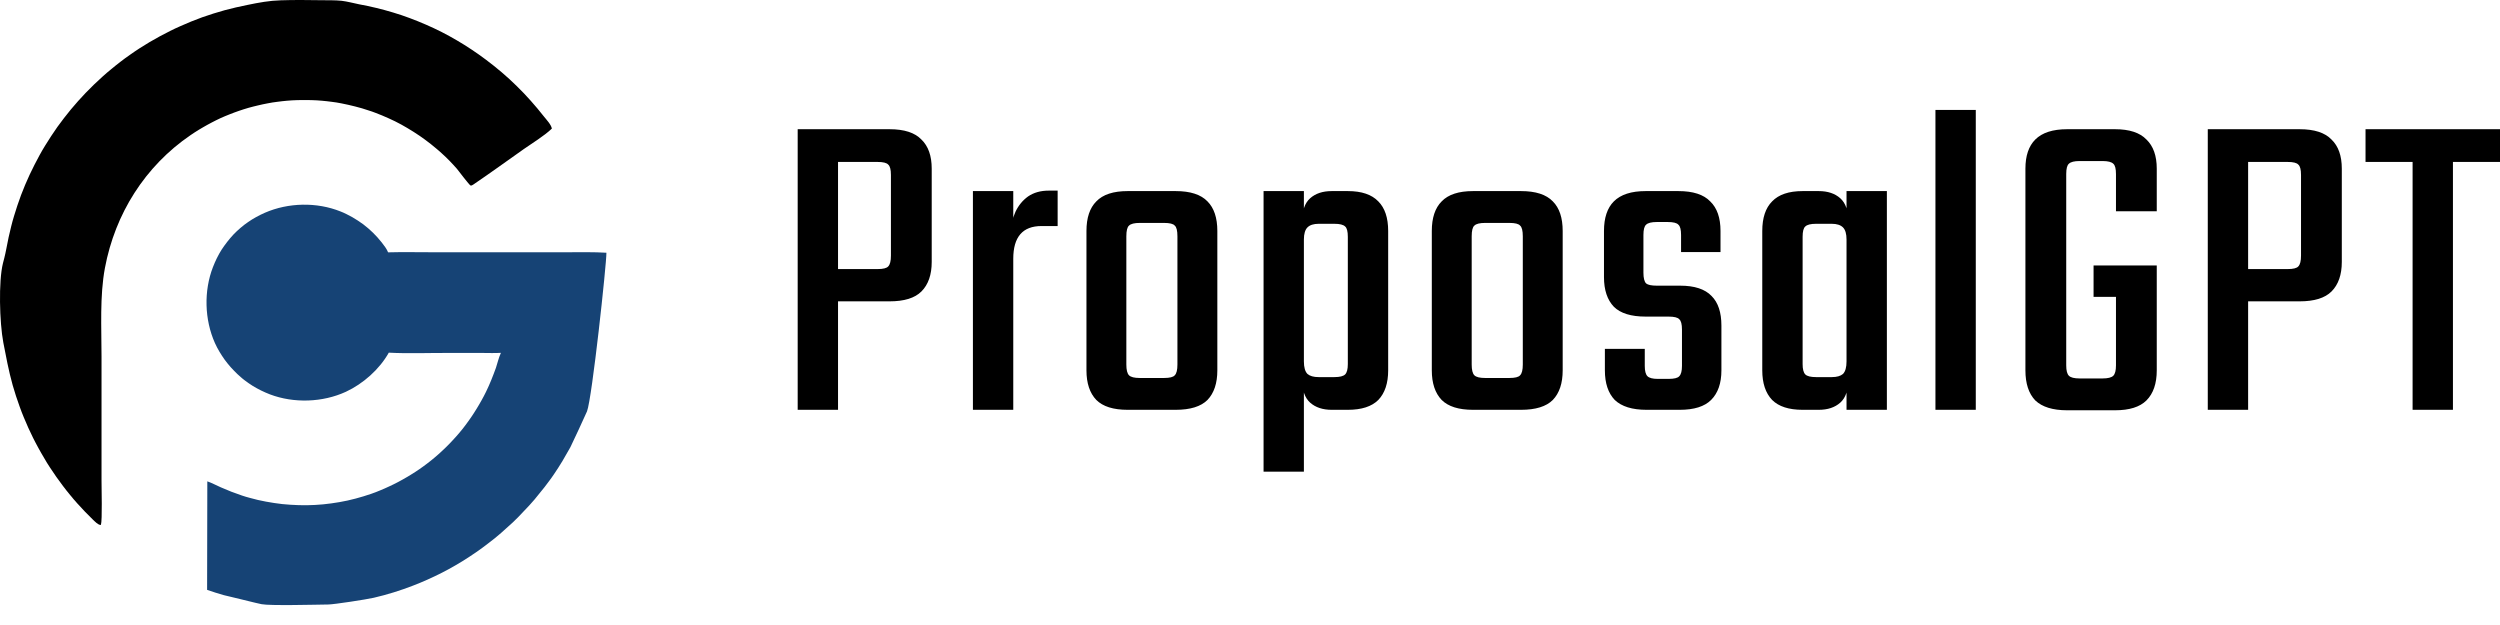
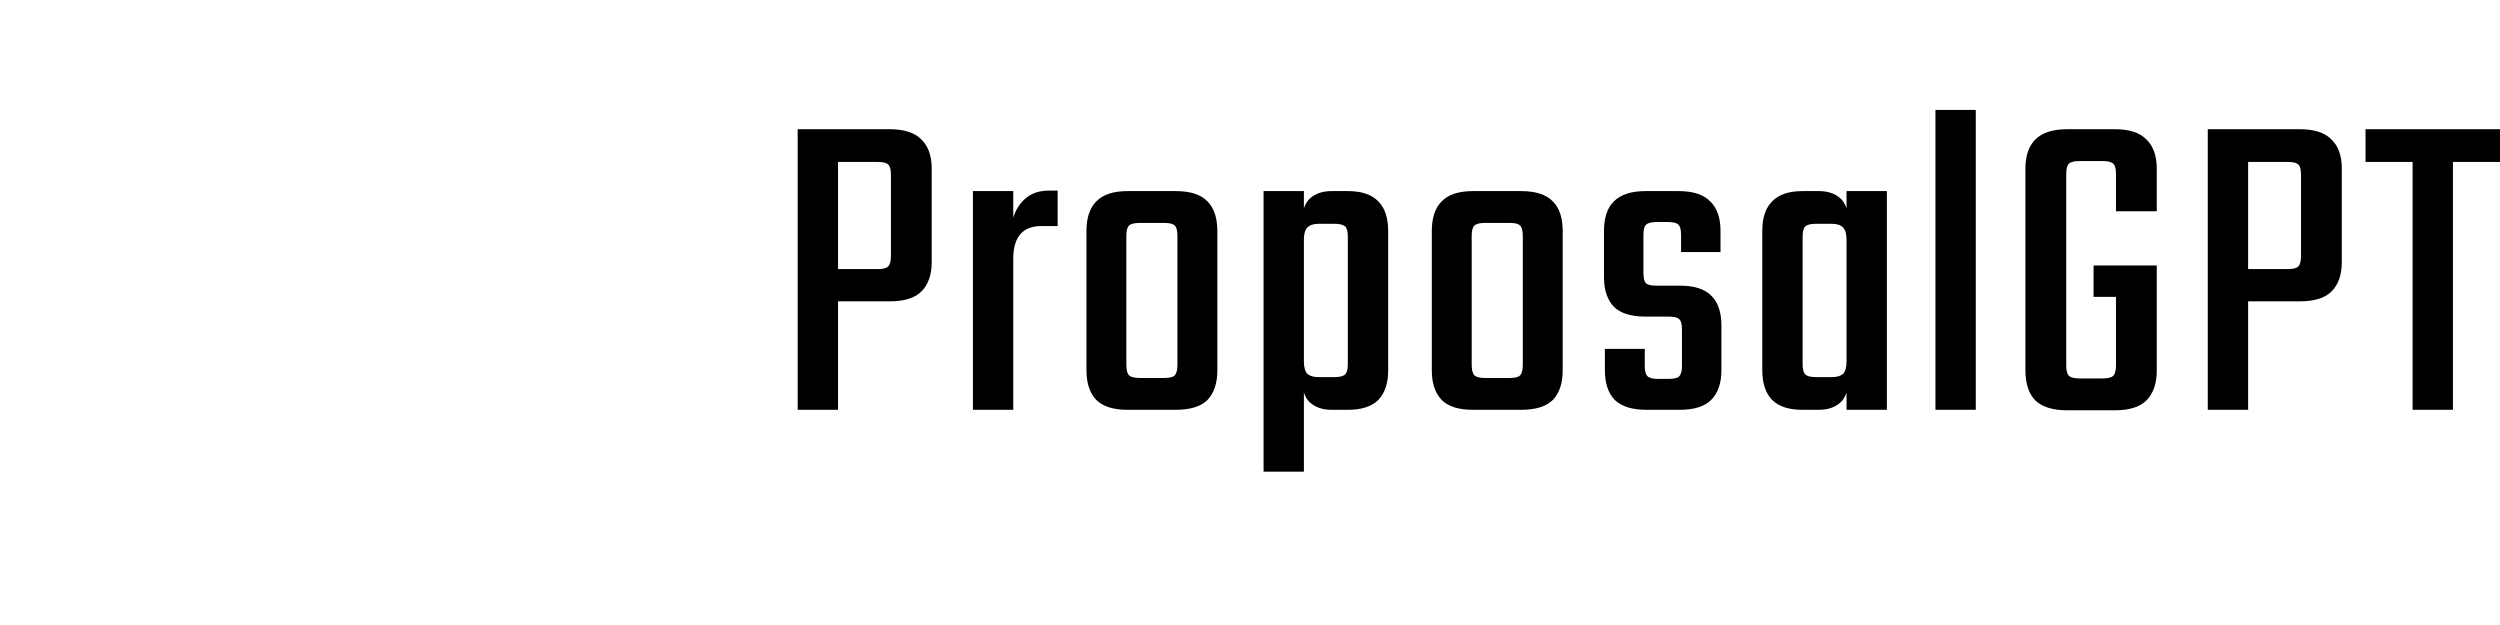
<svg xmlns="http://www.w3.org/2000/svg" width="108" height="27" viewBox="0 0 108 27" fill="none">
-   <path d="M12.133 0.013C12.718 -0.008 13.303 0.001 13.888 0.009C14.174 0.013 14.473 0.005 14.755 0.034C15.007 0.064 15.264 0.135 15.516 0.186C15.765 0.232 16.009 0.283 16.253 0.342C16.497 0.401 16.741 0.468 16.981 0.54C17.221 0.611 17.461 0.691 17.696 0.78C17.932 0.868 18.163 0.961 18.395 1.062C18.626 1.163 18.854 1.268 19.077 1.382C19.3 1.496 19.523 1.618 19.737 1.744C19.956 1.871 20.167 2.005 20.377 2.144C20.587 2.283 20.789 2.427 20.991 2.578C21.227 2.755 21.454 2.936 21.677 3.126C21.9 3.315 22.115 3.513 22.325 3.72C22.536 3.926 22.738 4.137 22.931 4.356C23.125 4.575 23.314 4.798 23.495 5.03C23.601 5.164 23.815 5.388 23.84 5.556C23.504 5.876 23.011 6.171 22.628 6.44C21.905 6.95 21.185 7.472 20.453 7.969C20.427 7.986 20.364 8.028 20.331 8.016C20.263 7.986 19.826 7.397 19.741 7.295C19.535 7.06 19.317 6.832 19.081 6.622C19.005 6.554 18.929 6.483 18.849 6.419C18.774 6.352 18.694 6.289 18.614 6.226C18.534 6.162 18.454 6.099 18.37 6.04C18.285 5.981 18.206 5.918 18.121 5.863C18.037 5.809 17.953 5.75 17.865 5.695C17.78 5.64 17.692 5.585 17.604 5.535C17.515 5.484 17.427 5.434 17.339 5.383C17.25 5.333 17.158 5.286 17.065 5.24C16.973 5.194 16.88 5.152 16.787 5.11C16.695 5.067 16.602 5.025 16.505 4.987C16.413 4.949 16.316 4.912 16.219 4.874C16.122 4.836 16.026 4.802 15.929 4.773C15.832 4.739 15.735 4.709 15.639 4.68C15.542 4.65 15.441 4.625 15.344 4.6C15.243 4.575 15.146 4.549 15.045 4.528C14.944 4.507 14.843 4.486 14.746 4.465C14.675 4.452 14.607 4.44 14.536 4.427C14.464 4.415 14.397 4.406 14.325 4.398C14.254 4.389 14.182 4.381 14.115 4.372C14.043 4.364 13.972 4.356 13.905 4.351C13.833 4.347 13.762 4.339 13.69 4.335C13.618 4.33 13.547 4.326 13.475 4.326C13.404 4.322 13.332 4.322 13.261 4.322C13.189 4.322 13.118 4.322 13.046 4.322C12.975 4.322 12.903 4.326 12.832 4.326C12.76 4.33 12.688 4.33 12.617 4.335C12.545 4.339 12.474 4.343 12.402 4.351C12.331 4.356 12.259 4.364 12.192 4.372C12.12 4.381 12.049 4.389 11.982 4.398C11.91 4.406 11.843 4.419 11.771 4.427C11.7 4.44 11.632 4.452 11.561 4.465C11.489 4.478 11.422 4.49 11.35 4.507C11.279 4.52 11.211 4.537 11.144 4.554C11.077 4.57 11.005 4.587 10.938 4.604C10.87 4.621 10.799 4.642 10.732 4.659C10.664 4.68 10.597 4.701 10.525 4.722C10.454 4.743 10.391 4.764 10.323 4.789C10.256 4.81 10.189 4.836 10.121 4.861C10.054 4.886 9.987 4.912 9.924 4.937C9.856 4.962 9.793 4.992 9.726 5.017C9.659 5.046 9.595 5.072 9.532 5.101C9.469 5.131 9.402 5.16 9.339 5.194C9.276 5.223 9.212 5.257 9.149 5.291C9.086 5.324 9.023 5.358 8.96 5.392C8.897 5.425 8.834 5.459 8.775 5.497C8.712 5.531 8.653 5.569 8.59 5.606C8.531 5.644 8.468 5.682 8.409 5.72C8.35 5.758 8.291 5.8 8.232 5.838C6.262 7.182 4.97 9.241 4.533 11.575C4.306 12.788 4.386 14.165 4.386 15.403V20.756C4.386 21.072 4.423 22.479 4.36 22.673C4.352 22.673 4.348 22.677 4.339 22.677C4.234 22.673 4.091 22.521 4.019 22.454C3.902 22.34 3.788 22.226 3.674 22.108C3.561 21.991 3.451 21.873 3.342 21.75C3.232 21.628 3.127 21.506 3.026 21.38C2.921 21.253 2.82 21.127 2.723 20.997C2.626 20.866 2.53 20.735 2.433 20.601C2.34 20.466 2.248 20.331 2.159 20.196C2.071 20.062 1.983 19.923 1.903 19.779C1.818 19.64 1.739 19.497 1.659 19.354C1.579 19.211 1.507 19.068 1.431 18.92C1.36 18.773 1.288 18.625 1.221 18.478C1.154 18.331 1.09 18.179 1.027 18.027C0.964 17.876 0.905 17.724 0.851 17.572C0.796 17.421 0.741 17.265 0.691 17.109C0.64 16.953 0.594 16.797 0.548 16.642C0.506 16.486 0.463 16.326 0.426 16.17C0.388 16.01 0.354 15.854 0.32 15.694C0.211 15.159 0.16 14.894 0.144 14.801C-0.021 13.925 -0.067 12.152 0.127 11.373C0.148 11.288 0.215 11.061 0.278 10.724C0.308 10.568 0.337 10.412 0.371 10.256C0.405 10.101 0.442 9.945 0.48 9.793C0.518 9.637 0.56 9.486 0.606 9.334C0.653 9.182 0.699 9.031 0.75 8.879C0.8 8.727 0.855 8.58 0.909 8.428C0.964 8.281 1.023 8.134 1.086 7.986C1.149 7.839 1.212 7.696 1.28 7.548C1.347 7.405 1.419 7.262 1.49 7.119C1.562 6.975 1.638 6.836 1.713 6.697C1.789 6.558 1.869 6.419 1.953 6.285C2.037 6.15 2.121 6.015 2.21 5.88C2.298 5.746 2.387 5.615 2.479 5.484C2.572 5.354 2.669 5.227 2.765 5.101C2.862 4.975 2.963 4.853 3.064 4.726C3.165 4.604 3.27 4.482 3.376 4.364C3.481 4.246 3.59 4.128 3.7 4.014C3.817 3.892 3.935 3.774 4.057 3.656C4.179 3.539 4.301 3.425 4.428 3.311C4.554 3.197 4.68 3.088 4.811 2.983C4.941 2.873 5.071 2.772 5.206 2.667C5.341 2.561 5.475 2.465 5.614 2.368C5.753 2.271 5.892 2.174 6.031 2.085C6.174 1.993 6.317 1.904 6.46 1.82C6.603 1.736 6.751 1.652 6.898 1.572C7.045 1.492 7.197 1.412 7.344 1.34C7.495 1.264 7.647 1.193 7.803 1.125C7.958 1.058 8.11 0.99 8.266 0.927C8.421 0.864 8.581 0.805 8.737 0.746C8.897 0.691 9.057 0.637 9.217 0.586C9.377 0.535 9.541 0.489 9.701 0.443C9.865 0.401 10.025 0.359 10.189 0.321C10.353 0.283 10.517 0.249 10.681 0.215C11.186 0.11 11.641 0.026 12.133 0.013Z" fill="black" />
-   <path d="M16.796 15.235C16.396 15.951 15.689 16.578 14.944 16.924C13.938 17.387 12.697 17.429 11.662 17.037C11.598 17.012 11.531 16.987 11.468 16.957C11.405 16.928 11.342 16.898 11.278 16.869C11.215 16.84 11.156 16.806 11.093 16.772C11.034 16.738 10.971 16.705 10.912 16.667C10.854 16.629 10.795 16.591 10.74 16.553C10.681 16.515 10.626 16.473 10.572 16.431C10.517 16.389 10.462 16.347 10.412 16.3C10.357 16.254 10.306 16.208 10.256 16.161C10.205 16.115 10.155 16.064 10.109 16.014C10.062 15.963 10.012 15.913 9.966 15.862C9.919 15.812 9.877 15.757 9.831 15.702C9.789 15.648 9.747 15.593 9.705 15.538C9.663 15.483 9.625 15.424 9.587 15.365C9.549 15.306 9.511 15.247 9.477 15.188C9.444 15.13 9.41 15.066 9.376 15.007C9.343 14.944 9.313 14.881 9.284 14.818C8.833 13.807 8.8 12.569 9.2 11.537C9.225 11.474 9.25 11.406 9.28 11.343C9.309 11.28 9.338 11.217 9.368 11.153C9.397 11.09 9.431 11.031 9.465 10.968C9.498 10.909 9.536 10.85 9.57 10.791C9.608 10.732 9.646 10.673 9.688 10.619C9.73 10.564 9.768 10.505 9.814 10.45C9.856 10.395 9.902 10.341 9.944 10.29C9.991 10.24 10.037 10.185 10.083 10.134C10.13 10.084 10.18 10.033 10.231 9.987C10.281 9.941 10.332 9.894 10.386 9.848C10.441 9.802 10.492 9.759 10.546 9.717C10.601 9.675 10.656 9.633 10.715 9.595C10.774 9.557 10.828 9.515 10.887 9.481C10.946 9.444 11.005 9.41 11.068 9.376C11.127 9.342 11.19 9.309 11.253 9.279C11.316 9.25 11.38 9.22 11.443 9.191C12.457 8.749 13.686 8.723 14.713 9.136C14.801 9.17 14.885 9.208 14.969 9.25C15.053 9.292 15.137 9.334 15.217 9.38C15.297 9.427 15.382 9.477 15.457 9.528C15.537 9.578 15.613 9.633 15.689 9.688C15.764 9.743 15.836 9.802 15.908 9.865C15.979 9.928 16.047 9.991 16.114 10.054C16.181 10.122 16.244 10.189 16.307 10.256C16.37 10.328 16.429 10.4 16.488 10.471C16.593 10.606 16.703 10.745 16.766 10.901C17.376 10.884 17.995 10.897 18.609 10.897H21.997H24.526C25.082 10.897 25.641 10.884 26.197 10.918C26.205 11.368 25.578 17.206 25.359 17.77C25.317 17.876 24.695 19.219 24.64 19.32C24.585 19.421 24.358 19.817 24.299 19.914C24.24 20.011 24.177 20.108 24.118 20.205C24.055 20.302 23.992 20.394 23.929 20.491C23.866 20.588 23.798 20.677 23.731 20.769C23.663 20.862 23.596 20.954 23.525 21.043C23.457 21.131 23.167 21.489 23.095 21.574C23.02 21.662 22.948 21.746 22.868 21.831C22.792 21.915 22.477 22.247 22.397 22.328C22.317 22.407 22.237 22.488 22.153 22.568C22.069 22.648 21.732 22.951 21.643 23.027C21.555 23.102 21.471 23.174 21.383 23.246C21.294 23.317 21.206 23.389 21.113 23.456C21.025 23.528 20.932 23.595 20.84 23.663C20.747 23.73 20.655 23.797 20.562 23.861C20.469 23.924 20.373 23.991 20.28 24.05C20.183 24.113 20.086 24.172 19.99 24.235C19.893 24.294 19.796 24.353 19.695 24.412C19.598 24.471 19.497 24.526 19.396 24.581C19.295 24.636 19.194 24.69 19.093 24.741C18.992 24.791 18.891 24.842 18.786 24.892C18.685 24.943 18.58 24.989 18.475 25.036C18.369 25.082 18.264 25.128 18.163 25.171C18.058 25.213 17.953 25.259 17.848 25.297C17.292 25.512 16.728 25.689 16.148 25.823C15.84 25.895 14.414 26.114 14.182 26.114C13.601 26.122 11.666 26.173 11.3 26.101C11.241 26.089 11.165 26.072 11.005 26.034C10.748 25.975 10.597 25.933 10.403 25.887C9.928 25.764 9.928 25.781 9.667 25.71C9.427 25.642 9.187 25.566 8.947 25.482L8.956 20.794C9.153 20.862 9.343 20.967 9.536 21.051C9.839 21.186 10.142 21.304 10.458 21.409C10.572 21.447 10.685 21.481 10.799 21.51C10.912 21.54 11.026 21.569 11.144 21.599C11.258 21.624 11.375 21.649 11.489 21.67C11.607 21.692 11.72 21.713 11.838 21.729C11.956 21.746 12.074 21.763 12.192 21.776C12.309 21.788 12.427 21.797 12.545 21.805C12.663 21.814 12.781 21.818 12.899 21.822C13.017 21.826 13.134 21.826 13.252 21.826C13.37 21.826 13.488 21.822 13.606 21.814C13.723 21.805 13.841 21.797 13.959 21.788C14.077 21.776 14.195 21.763 14.313 21.746C14.431 21.729 14.548 21.713 14.662 21.692C14.78 21.67 14.893 21.649 15.011 21.624C15.125 21.599 15.243 21.569 15.356 21.54C15.47 21.51 15.584 21.477 15.697 21.443C15.811 21.409 15.92 21.371 16.034 21.334C16.101 21.308 16.169 21.287 16.232 21.262C16.299 21.237 16.362 21.211 16.429 21.182C16.497 21.157 16.56 21.127 16.627 21.098C16.69 21.068 16.758 21.039 16.821 21.009C16.884 20.98 16.947 20.95 17.014 20.917C17.078 20.887 17.141 20.853 17.204 20.82C17.267 20.786 17.33 20.752 17.389 20.719C17.452 20.685 17.511 20.647 17.574 20.613C17.637 20.575 17.696 20.542 17.755 20.504C17.814 20.466 17.873 20.428 17.936 20.39C17.995 20.352 18.054 20.31 18.113 20.272C18.172 20.234 18.231 20.192 18.285 20.15C18.344 20.108 18.399 20.066 18.454 20.024C18.508 19.982 18.567 19.935 18.622 19.893C18.677 19.851 18.731 19.805 18.786 19.758C18.841 19.712 18.895 19.666 18.946 19.619C19.001 19.573 19.051 19.522 19.102 19.476C19.152 19.43 19.203 19.379 19.257 19.329C19.308 19.278 19.358 19.228 19.409 19.177C19.459 19.127 19.506 19.076 19.556 19.021C19.602 18.971 19.653 18.916 19.699 18.865C19.746 18.811 19.792 18.76 19.838 18.705C19.884 18.651 19.931 18.596 19.973 18.541C20.019 18.486 20.061 18.431 20.103 18.373C20.145 18.318 20.187 18.259 20.23 18.2C20.272 18.141 20.314 18.086 20.352 18.027C20.394 17.968 20.431 17.909 20.469 17.85C20.507 17.791 20.545 17.732 20.583 17.669C20.621 17.61 20.659 17.547 20.692 17.488C20.73 17.425 20.764 17.366 20.798 17.303C20.831 17.24 20.865 17.176 20.899 17.117C20.932 17.054 20.962 16.991 20.995 16.928C21.16 16.591 21.298 16.241 21.425 15.888C21.496 15.681 21.538 15.462 21.631 15.264C21.635 15.256 21.639 15.252 21.639 15.243C21.366 15.26 21.088 15.247 20.819 15.247H19.363C18.55 15.243 17.608 15.281 16.796 15.235Z" fill="#164375" />
  <path d="M38.488 11.043V7.558C38.488 7.325 38.449 7.177 38.372 7.112C38.307 7.035 38.153 6.996 37.907 6.996H34.693V5.582H38.43C39.063 5.582 39.521 5.731 39.805 6.028C40.102 6.312 40.25 6.731 40.25 7.286V11.314C40.25 11.869 40.102 12.295 39.805 12.592C39.521 12.876 39.063 13.018 38.43 13.018H35.312V11.624H37.907C38.153 11.624 38.307 11.585 38.372 11.508C38.449 11.43 38.488 11.275 38.488 11.043ZM34.46 5.582H36.203V17.704H34.46V5.582ZM45.69 8.235V9.765H44.993C44.179 9.765 43.773 10.236 43.773 11.179V11.585H43.695V9.939C43.695 9.668 43.753 9.404 43.87 9.145C43.999 8.874 44.179 8.655 44.412 8.487C44.657 8.319 44.954 8.235 45.303 8.235H45.69ZM43.773 17.704H42.03V8.255H43.773V10.017V17.704ZM50.865 14.606V10.21C50.865 9.965 50.827 9.81 50.749 9.746C50.685 9.668 50.53 9.63 50.285 9.63H49.704V8.255H50.788C51.42 8.255 51.879 8.403 52.163 8.7C52.447 8.984 52.589 9.41 52.589 9.978V14.606H50.865ZM50.865 15.748V13.793H52.589V16C52.589 16.555 52.447 16.981 52.163 17.278C51.879 17.562 51.42 17.704 50.788 17.704H49.607V16.329H50.285C50.53 16.329 50.685 16.291 50.749 16.213C50.827 16.136 50.865 15.981 50.865 15.748ZM48.658 10.21V14.625H46.935V9.978C46.935 9.41 47.077 8.984 47.361 8.7C47.645 8.403 48.096 8.255 48.716 8.255H49.82V9.63H49.239C49.007 9.63 48.852 9.668 48.774 9.746C48.697 9.81 48.658 9.965 48.658 10.21ZM48.658 13.677V15.748C48.658 15.981 48.697 16.136 48.774 16.213C48.852 16.291 49.007 16.329 49.239 16.329H49.762V17.704H48.716C48.096 17.704 47.645 17.562 47.361 17.278C47.077 16.981 46.935 16.555 46.935 16V13.677H48.658ZM59.969 13.309H58.226V10.23C58.226 9.997 58.187 9.849 58.11 9.784C58.032 9.707 57.877 9.668 57.645 9.668H56.967C56.748 9.668 56.587 9.72 56.483 9.823C56.38 9.926 56.328 10.101 56.328 10.346V10.966H56.251V9.571C56.251 9.107 56.367 8.771 56.599 8.564C56.832 8.358 57.142 8.255 57.529 8.255H58.226C58.82 8.255 59.259 8.403 59.543 8.7C59.827 8.984 59.969 9.41 59.969 9.978V13.309ZM56.328 20.377H54.586V8.255H56.328V9.378V9.571V20.377ZM58.226 12.65H59.969V16C59.969 16.555 59.827 16.981 59.543 17.278C59.259 17.562 58.82 17.704 58.226 17.704H57.529C57.142 17.704 56.832 17.601 56.599 17.395C56.367 17.188 56.251 16.852 56.251 16.388V15.168H56.328V15.613C56.328 15.871 56.38 16.052 56.483 16.155C56.587 16.245 56.748 16.291 56.967 16.291H57.645C57.877 16.291 58.032 16.252 58.11 16.175C58.187 16.097 58.226 15.949 58.226 15.729V12.65ZM65.785 14.606V10.21C65.785 9.965 65.746 9.81 65.668 9.746C65.604 9.668 65.449 9.63 65.204 9.63H64.623V8.255H65.707C66.34 8.255 66.798 8.403 67.082 8.7C67.367 8.984 67.508 9.41 67.508 9.978V14.606H65.785ZM65.785 15.748V13.793H67.508V16C67.508 16.555 67.367 16.981 67.082 17.278C66.798 17.562 66.34 17.704 65.707 17.704H64.526V16.329H65.204C65.449 16.329 65.604 16.291 65.668 16.213C65.746 16.136 65.785 15.981 65.785 15.748ZM63.577 10.21V14.625H61.854V9.978C61.854 9.41 61.996 8.984 62.28 8.7C62.564 8.403 63.016 8.255 63.635 8.255H64.739V9.63H64.158C63.926 9.63 63.771 9.668 63.693 9.746C63.616 9.81 63.577 9.965 63.577 10.21ZM63.577 13.677V15.748C63.577 15.981 63.616 16.136 63.693 16.213C63.771 16.291 63.926 16.329 64.158 16.329H64.681V17.704H63.635C63.016 17.704 62.564 17.562 62.28 17.278C61.996 16.981 61.854 16.555 61.854 16V13.677H63.577ZM72.661 15.807V14.238C72.661 14.006 72.622 13.857 72.545 13.793C72.481 13.715 72.326 13.677 72.08 13.677H71.093C70.46 13.677 70.002 13.535 69.718 13.251C69.434 12.954 69.292 12.528 69.292 11.973V9.978C69.292 9.41 69.434 8.984 69.718 8.7C70.015 8.403 70.473 8.255 71.093 8.255H72.506C73.139 8.255 73.597 8.403 73.881 8.7C74.178 8.984 74.326 9.41 74.326 9.978V10.888H72.622V10.152C72.622 9.92 72.584 9.772 72.506 9.707C72.442 9.63 72.287 9.591 72.041 9.591H71.577C71.344 9.591 71.189 9.63 71.112 9.707C71.035 9.772 70.996 9.92 70.996 10.152V11.779C70.996 12.011 71.035 12.166 71.112 12.244C71.189 12.308 71.344 12.341 71.577 12.341H72.584C73.203 12.341 73.655 12.489 73.939 12.786C74.224 13.07 74.365 13.496 74.365 14.064V16C74.365 16.555 74.217 16.981 73.92 17.278C73.636 17.562 73.184 17.704 72.564 17.704H71.131C70.512 17.704 70.054 17.562 69.757 17.278C69.473 16.981 69.331 16.555 69.331 16V15.071H71.054V15.807C71.054 16.026 71.093 16.175 71.17 16.252C71.248 16.329 71.396 16.368 71.615 16.368H72.08C72.326 16.368 72.481 16.329 72.545 16.252C72.622 16.175 72.661 16.026 72.661 15.807ZM77.873 13.309H76.13V9.978C76.13 9.41 76.272 8.984 76.556 8.7C76.84 8.403 77.279 8.255 77.873 8.255H78.57C78.957 8.255 79.267 8.358 79.499 8.564C79.732 8.771 79.848 9.107 79.848 9.571V10.869H79.77V10.346C79.77 10.101 79.719 9.926 79.616 9.823C79.512 9.72 79.351 9.668 79.132 9.668H78.454C78.221 9.668 78.067 9.707 77.989 9.784C77.912 9.849 77.873 9.997 77.873 10.23V13.309ZM81.513 17.704H79.77V9.61V9.475V8.255H81.513V17.704ZM76.13 12.65H77.873V15.729C77.873 15.949 77.912 16.097 77.989 16.175C78.067 16.252 78.221 16.291 78.454 16.291H79.132C79.351 16.291 79.512 16.245 79.616 16.155C79.719 16.052 79.77 15.871 79.77 15.613V15.11H79.848V16.388C79.848 16.852 79.732 17.188 79.499 17.395C79.267 17.601 78.957 17.704 78.57 17.704H77.873C77.279 17.704 76.84 17.562 76.556 17.278C76.272 16.981 76.13 16.555 76.13 16V12.65ZM85.354 17.704H83.611V4.75H85.354V17.704ZM89.261 7.519V15.787C89.261 16.007 89.299 16.155 89.377 16.233C89.454 16.31 89.609 16.349 89.841 16.349H90.384V17.724H89.299C88.68 17.724 88.221 17.582 87.924 17.298C87.64 17.001 87.498 16.568 87.498 16V7.286C87.498 6.731 87.64 6.312 87.924 6.028C88.221 5.731 88.68 5.582 89.299 5.582H90.5V6.957H89.841C89.609 6.957 89.454 6.996 89.377 7.073C89.299 7.138 89.261 7.286 89.261 7.519ZM93.172 11.469V12.825H90.442V11.469H93.172ZM91.41 9.126V7.519C91.41 7.286 91.371 7.138 91.294 7.073C91.216 6.996 91.061 6.957 90.829 6.957H90.19V5.582H91.371C91.991 5.582 92.442 5.731 92.727 6.028C93.023 6.312 93.172 6.731 93.172 7.286V9.126H91.41ZM91.41 15.787V12.399H93.172V16C93.172 16.568 93.023 17.001 92.727 17.298C92.442 17.582 91.991 17.724 91.371 17.724H90.209V16.349H90.829C91.061 16.349 91.216 16.31 91.294 16.233C91.371 16.155 91.41 16.007 91.41 15.787ZM99.404 11.043V7.558C99.404 7.325 99.365 7.177 99.288 7.112C99.223 7.035 99.068 6.996 98.823 6.996H95.609V5.582H99.346C99.978 5.582 100.437 5.731 100.721 6.028C101.018 6.312 101.166 6.731 101.166 7.286V11.314C101.166 11.869 101.018 12.295 100.721 12.592C100.437 12.876 99.978 13.018 99.346 13.018H96.228V11.624H98.823C99.068 11.624 99.223 11.585 99.288 11.508C99.365 11.43 99.404 11.275 99.404 11.043ZM95.376 5.582H97.119V17.704H95.376V5.582ZM104.224 5.815H105.967V17.704H104.224V5.815ZM108 5.582V6.996H102.191V5.582H108Z" fill="black" />
</svg>